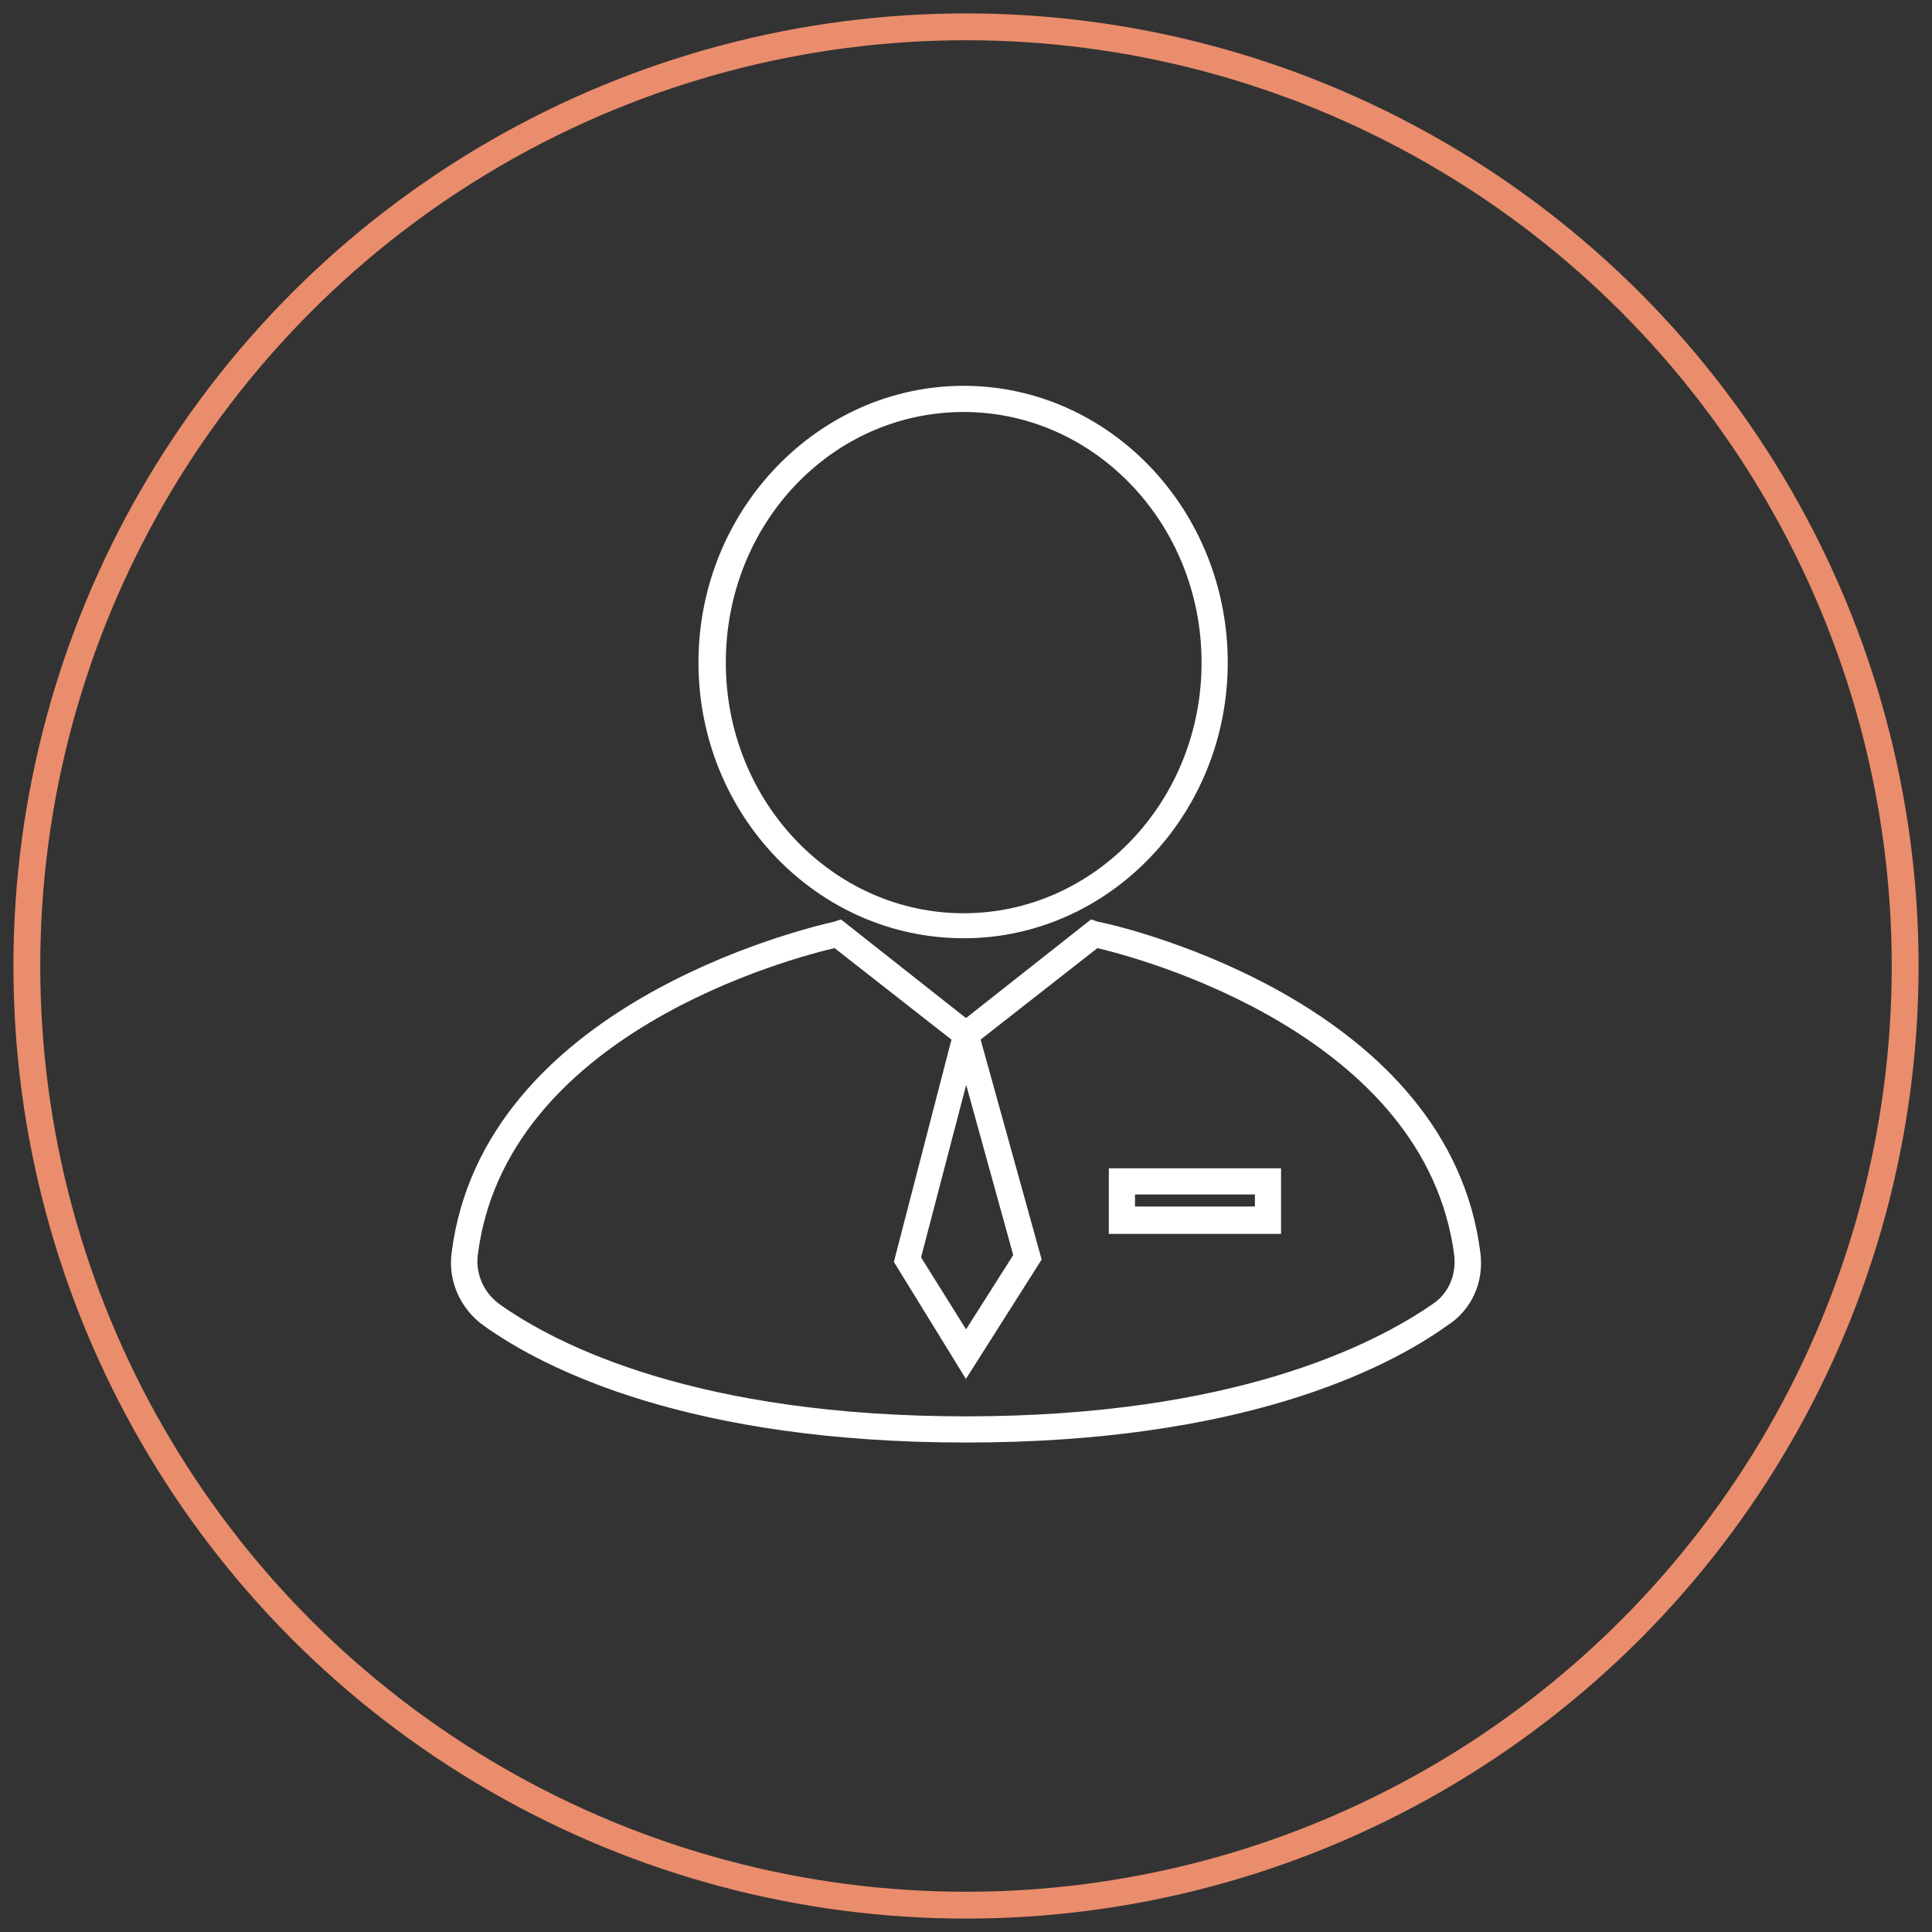
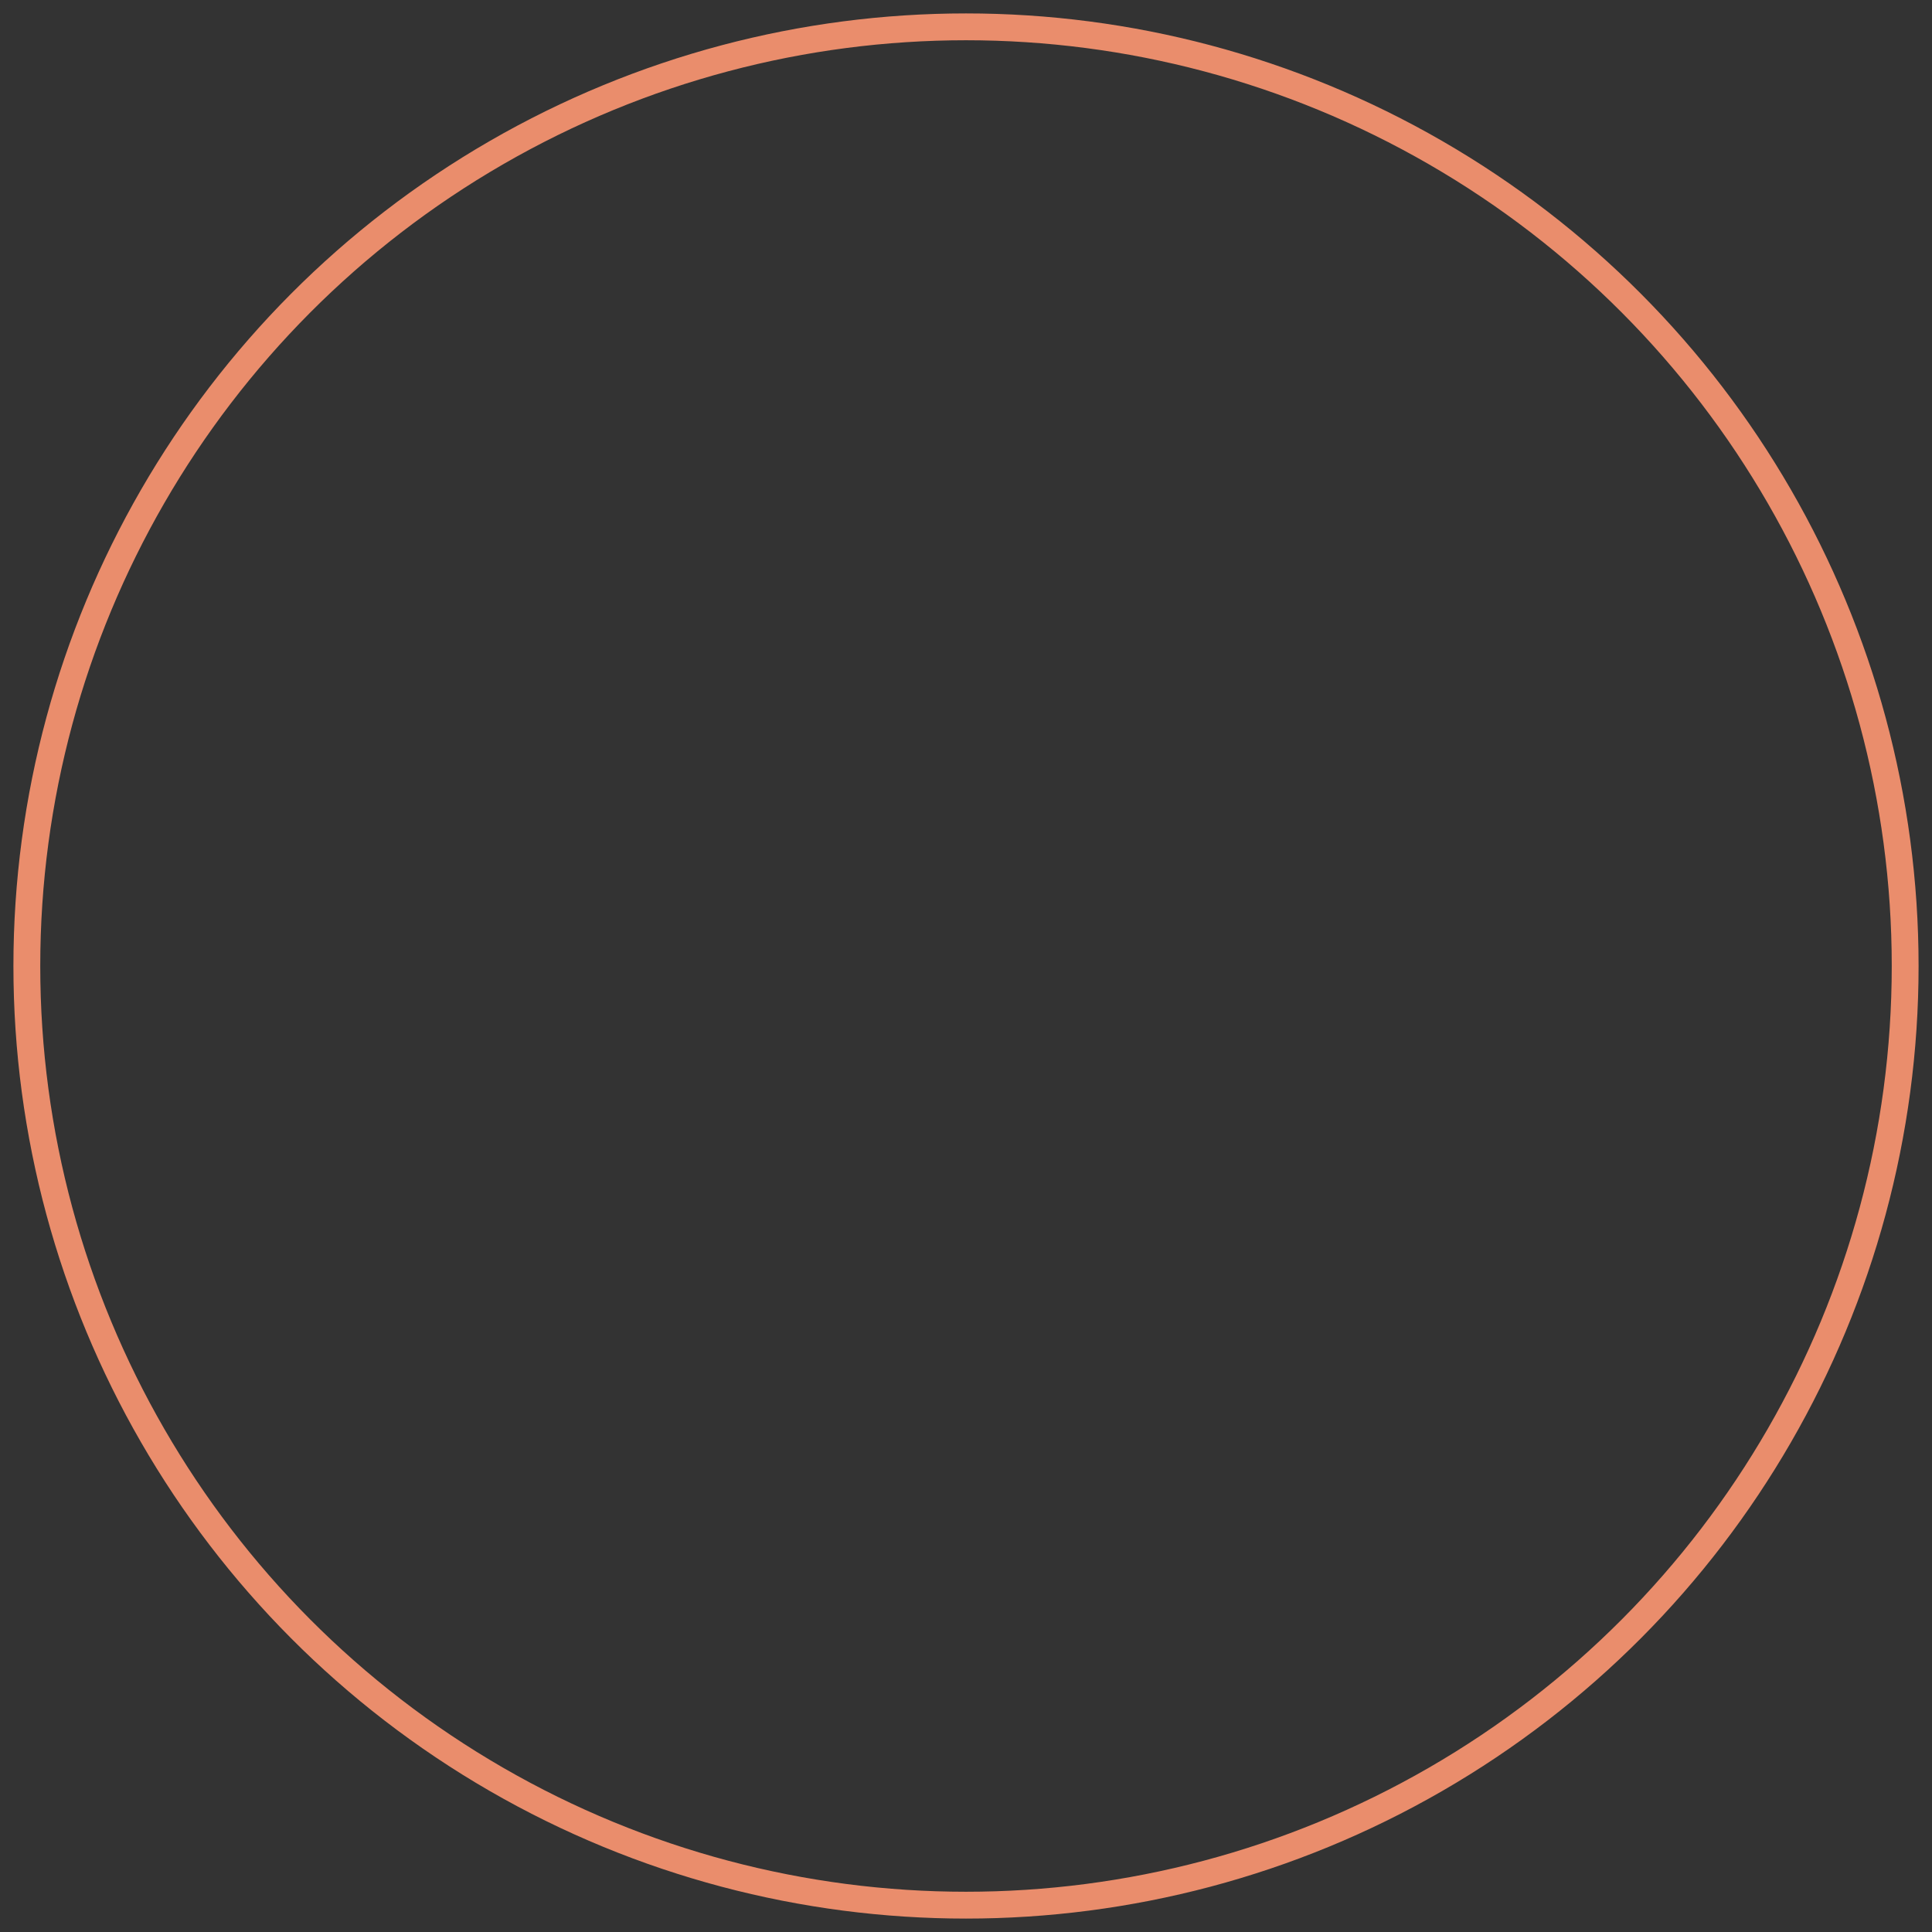
<svg xmlns="http://www.w3.org/2000/svg" width="72" height="72" viewBox="0 0 72 72" fill="none">
  <rect x="0" y="0" width="72" height="72" fill="#333333" stroke="none" />
  <circle cx="36" cy="36" r="35" stroke="#EA8D6C" />
-   <path d="M35.914 34.716C41.184 34.716 45.504 30.224 45.504 24.694C45.504 19.121 41.184 14.628 35.914 14.628C30.643 14.628 26.28 19.121 26.28 24.694C26.28 30.224 30.6 34.716 35.914 34.716ZM35.914 15.104C40.925 15.104 45.029 19.381 45.029 24.694C45.029 30.008 40.925 34.284 35.914 34.284C30.903 34.284 26.799 30.008 26.799 24.694C26.799 19.381 30.86 15.104 35.914 15.104Z" fill="white" stroke="white" stroke-width="0.5" />
-   <path d="M54.922 46.726C53.799 37.741 42.178 34.846 40.839 34.587L40.709 34.544L36 38.259L31.291 34.544L31.162 34.587C29.823 34.89 18.202 37.741 17.078 46.726C16.949 47.677 17.381 48.627 18.158 49.189C20.448 50.831 25.805 53.509 36 53.509C46.152 53.509 51.509 50.831 53.798 49.189C54.619 48.67 55.051 47.72 54.922 46.726H54.922ZM36 39.469L38.031 46.813L36 50.01L34.056 46.899L36 39.469ZM53.539 48.8C51.293 50.355 46.023 53.033 36 53.033C25.978 53.033 20.707 50.398 18.461 48.8C17.813 48.325 17.467 47.547 17.554 46.77C18.59 38.302 29.434 35.451 31.162 35.062L35.741 38.648L33.581 46.986L36 50.917L38.549 46.899L36.259 38.648L40.838 35.063C42.566 35.451 53.366 38.346 54.446 46.77C54.533 47.591 54.188 48.368 53.539 48.8V48.8Z" fill="white" stroke="white" stroke-width="0.5" />
-   <path d="M41.573 45.733H47.491V43.789H41.573V45.733ZM42.048 44.264H47.016V45.214H42.048V44.264Z" fill="white" stroke="white" stroke-width="0.5" />
</svg>